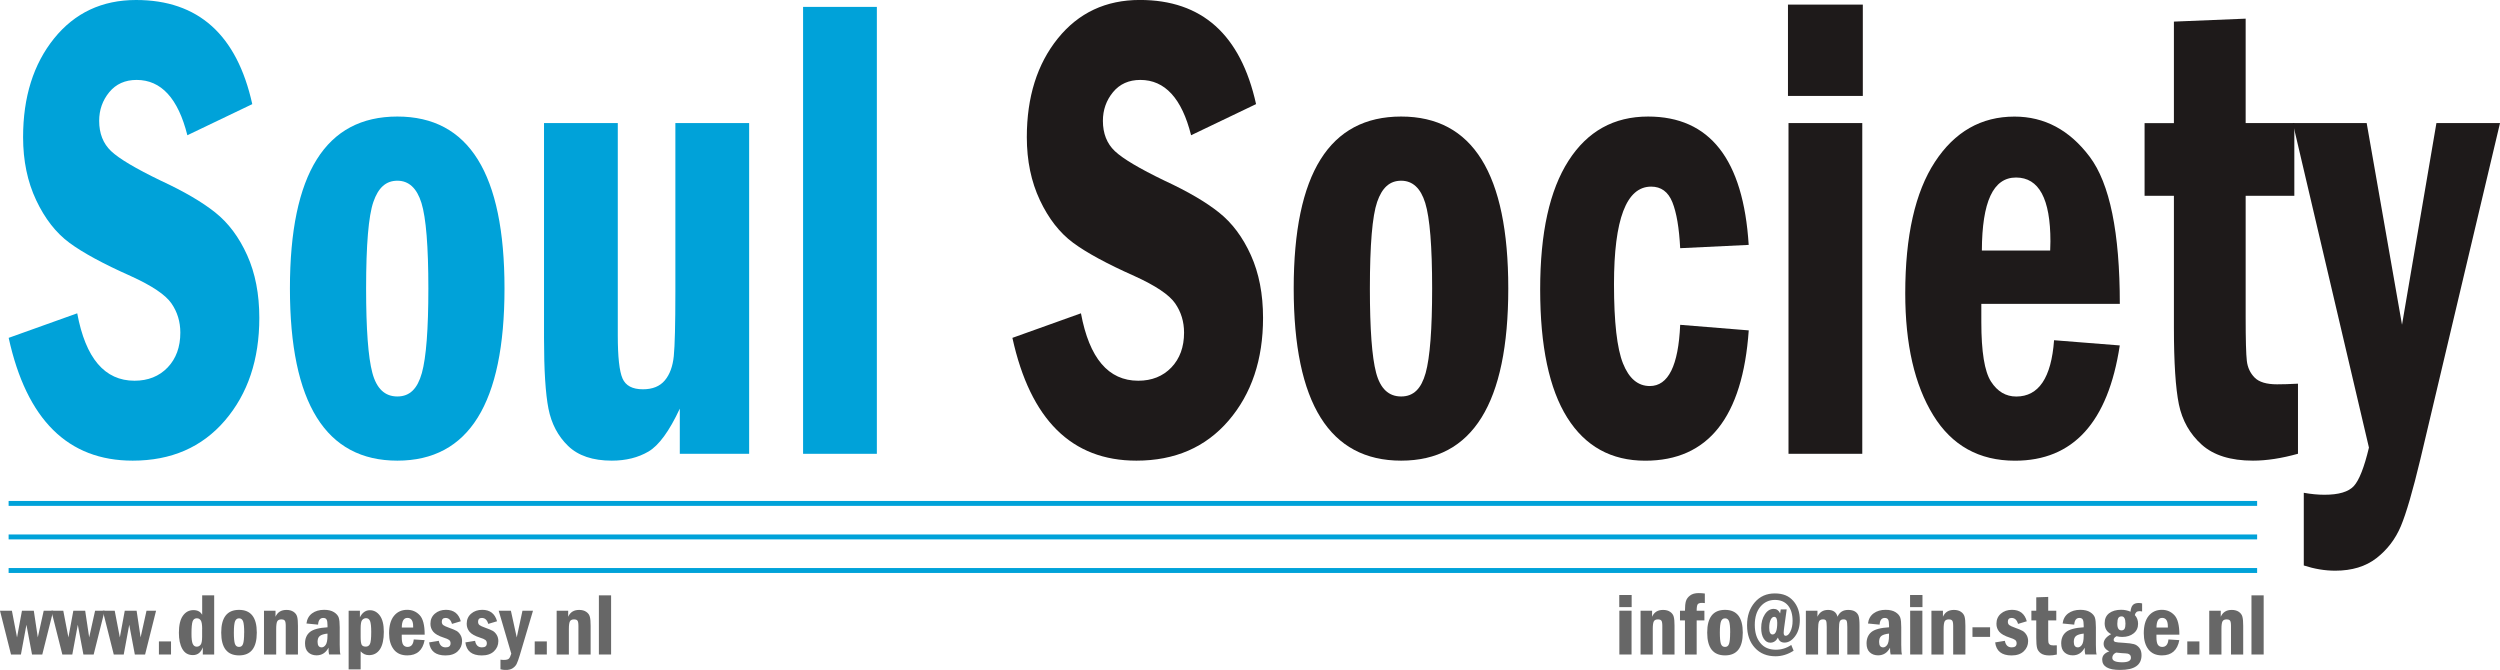
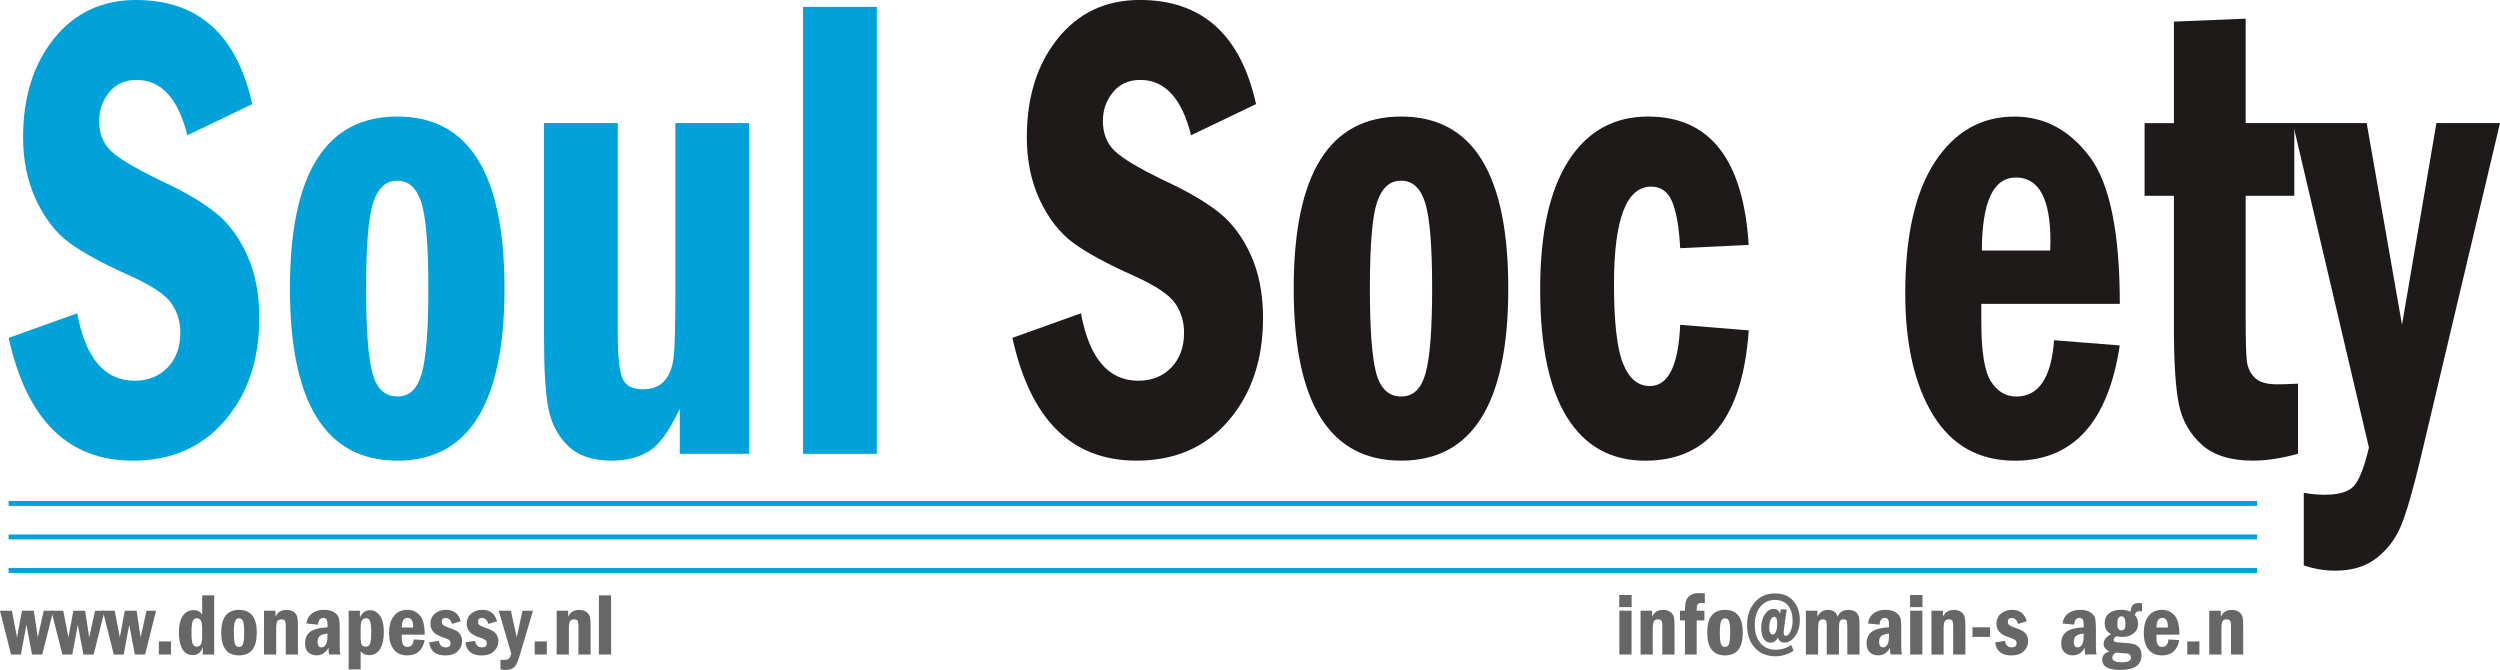
<svg xmlns="http://www.w3.org/2000/svg" id="Laag_1" viewBox="0 0 507.98 136.13">
  <defs>
    <style>.cls-1{opacity:.6;}.cls-2{fill:#1e1a1a;}.cls-3{stroke:#00a2d9;stroke-miterlimit:10;}.cls-3,.cls-4{fill:#00a2d9;}.cls-5{fill:#010101;}</style>
  </defs>
  <g>
    <path class="cls-4" d="M51.26,21.16l-13.19,6.32c-1.88-7.5-5.32-11.24-10.31-11.24-2.34,0-4.19,.83-5.56,2.49-1.36,1.66-2.05,3.6-2.05,5.82,0,2.57,.81,4.62,2.42,6.15,1.61,1.53,4.99,3.54,10.13,6.02,4.68,2.17,8.36,4.32,11.03,6.45,2.68,2.13,4.84,5.02,6.49,8.68,1.65,3.66,2.47,7.91,2.47,12.74,0,8.47-2.33,15.42-6.99,20.86-4.66,5.43-10.91,8.15-18.74,8.15-13.15,0-21.55-8.32-25.2-24.95l13.93-4.99c1.7,9.14,5.58,13.7,11.64,13.7,2.76,0,5.01-.9,6.73-2.69,1.72-1.8,2.58-4.16,2.58-7.08,0-2.22-.6-4.2-1.81-5.95-1.21-1.75-3.97-3.6-8.29-5.56-5.57-2.48-9.71-4.73-12.44-6.75-2.73-2.02-4.98-4.9-6.75-8.65-1.77-3.75-2.66-8.02-2.66-12.81,0-8.16,2.1-14.85,6.3-20.06C15.19,2.61,20.74,0,27.65,0c12.62,0,20.49,7.05,23.61,21.16Z" />
    <path class="cls-4" d="M102.51,58.61c0,23.33-7.26,34.99-21.77,34.99s-21.83-11.66-21.83-34.99,7.27-34.93,21.83-34.93,21.77,11.64,21.77,34.93Zm-15.47,.03c0-8.57-.47-14.37-1.4-17.39-.94-3.02-2.57-4.53-4.9-4.53s-3.88,1.43-4.87,4.3c-.99,2.86-1.48,8.74-1.48,17.62,0,8.22,.42,13.93,1.27,17.12,.85,3.2,2.54,4.8,5.08,4.8s4.09-1.59,4.98-4.76c.88-3.18,1.32-8.9,1.32-17.16Z" />
    <path class="cls-4" d="M110.54,25.01h14.99v43.16c0,4.35,.32,7.26,.96,8.73,.64,1.47,2.02,2.2,4.15,2.2,1.95,0,3.43-.6,4.44-1.8,1.01-1.2,1.62-2.85,1.83-4.96,.21-2.11,.32-6.45,.32-13.02V25.01h14.99V92.21h-14.09v-9.18c-2.13,4.57-4.25,7.47-6.35,8.71-2.11,1.24-4.6,1.86-7.47,1.86-3.86,0-6.82-1-8.88-2.99-2.06-2-3.39-4.52-3.99-7.58-.6-3.06-.9-7.83-.9-14.3V25.01Z" />
    <path class="cls-4" d="M163.18,1.4h14.99V92.21h-14.99V1.4Z" />
    <path class="cls-2" d="M255.21,21.16l-13.19,6.32c-1.88-7.5-5.32-11.24-10.31-11.24-2.34,0-4.19,.83-5.56,2.49-1.36,1.66-2.05,3.6-2.05,5.82,0,2.57,.81,4.62,2.42,6.15,1.61,1.53,4.99,3.54,10.13,6.02,4.68,2.17,8.36,4.32,11.03,6.45,2.68,2.13,4.84,5.02,6.49,8.68,1.65,3.66,2.47,7.91,2.47,12.74,0,8.47-2.33,15.42-6.99,20.86-4.66,5.43-10.91,8.15-18.74,8.15-13.15,0-21.55-8.32-25.2-24.95l13.93-4.99c1.7,9.14,5.58,13.7,11.64,13.7,2.76,0,5.01-.9,6.73-2.69,1.72-1.8,2.58-4.16,2.58-7.08,0-2.22-.6-4.2-1.81-5.95-1.21-1.75-3.97-3.6-8.29-5.56-5.57-2.48-9.71-4.73-12.44-6.75-2.73-2.02-4.98-4.9-6.75-8.65-1.77-3.75-2.66-8.02-2.66-12.81,0-8.16,2.1-14.85,6.3-20.06,4.2-5.21,9.76-7.82,16.67-7.82,12.62,0,20.49,7.05,23.61,21.16Z" />
    <path class="cls-2" d="M306.47,58.61c0,23.33-7.26,34.99-21.77,34.99s-21.83-11.66-21.83-34.99,7.27-34.93,21.83-34.93,21.77,11.64,21.77,34.93Zm-15.47,.03c0-8.57-.47-14.37-1.4-17.39-.93-3.02-2.57-4.53-4.9-4.53s-3.88,1.43-4.87,4.3-1.48,8.74-1.48,17.62c0,8.22,.42,13.93,1.27,17.12,.85,3.2,2.54,4.8,5.08,4.8s4.09-1.59,4.98-4.76c.88-3.18,1.32-8.9,1.32-17.16Z" />
    <path class="cls-2" d="M355.33,49.76l-13.93,.67c-.21-4.12-.74-7.24-1.59-9.35-.85-2.11-2.29-3.16-4.31-3.16-5.03,0-7.55,6.61-7.55,19.83,0,7.67,.61,13.04,1.83,16.1,1.22,3.06,3.04,4.59,5.45,4.59,3.76,0,5.81-4.15,6.17-12.44l13.93,1.13c-1.24,17.65-8.25,26.48-21.03,26.48-6.9,0-12.19-2.92-15.85-8.75-3.66-5.83-5.5-14.51-5.5-26.05s1.92-20.16,5.76-26.15c3.84-5.99,9.23-8.98,16.17-8.98,12.53,0,19.35,8.69,20.44,26.08Z" />
-     <path class="cls-2" d="M378.51,19.49h-15.21V.93h15.21V19.49Zm-15.1,5.52h14.99V92.21h-14.99V25.01Z" />
    <path class="cls-2" d="M430.72,61.74h-28.13v3.71c0,6.01,.65,10.03,1.96,12.07s3.02,3.05,5.14,3.05c4.56,0,7.12-3.81,7.68-11.44l13.35,1.06c-2.37,15.61-9.47,23.42-21.29,23.42-7.29,0-12.83-3.08-16.62-9.25s-5.68-14.41-5.68-24.75c0-11.66,2.01-20.57,6.03-26.71,4.02-6.14,9.41-9.21,16.17-9.21,6.09,0,11.18,2.72,15.27,8.15,4.09,5.43,6.13,15.4,6.13,29.9Zm-14.14-10.84c.04-.8,.05-1.42,.05-1.86,0-8.65-2.33-12.97-6.99-12.97s-6.9,4.95-6.94,14.84h13.88Z" />
    <path class="cls-2" d="M441.73,4.39l14.57-.6V25.01h9.89v14.77h-9.89v24.68c0,4.57,.08,7.53,.24,8.88,.16,1.35,.69,2.48,1.59,3.39,.9,.91,2.42,1.36,4.55,1.36,1.13,0,2.55-.04,4.25-.13v14.24c-3.33,.93-6.38,1.4-9.15,1.4-4.54,0-8.01-1.09-10.42-3.26-2.41-2.17-3.95-4.9-4.63-8.18-.67-3.28-1.01-8.49-1.01-15.63v-26.74h-5.96v-14.77h5.96V4.39Z" />
    <path class="cls-2" d="M465.87,25.01h15.02l7.18,40.97,6.99-40.97h12.92l-16.16,68.21c-1.56,6.51-2.89,11.08-3.99,13.7-1.1,2.61-2.75,4.77-4.94,6.48-2.2,1.71-5,2.56-8.4,2.56-2.09,0-4.22-.36-6.38-1.06v-14.77c1.49,.27,2.89,.4,4.2,.4,2.91,0,4.9-.59,5.98-1.78,1.08-1.19,2.1-3.79,3.06-7.8l-15.47-65.93Z" />
  </g>
  <line class="cls-3" x1="1.75" y1="102.29" x2="458.63" y2="102.29" />
  <line class="cls-3" x1="1.75" y1="115.92" x2="458.63" y2="115.92" />
  <line class="cls-3" x1="1.75" y1="109.1" x2="458.63" y2="109.1" />
  <g class="cls-1">
    <path class="cls-5" d="M0,124.1H2.42l1.04,5.42,1-5.42h2.41l.81,5.41,1.2-5.41h1.94l-2.23,8.9h-2.08l-1.14-6.05-1.12,6.05H2.24l-2.24-8.9Z" />
    <path class="cls-5" d="M10.44,124.1h2.42l1.04,5.42,1-5.42h2.41l.81,5.41,1.2-5.41h1.94l-2.23,8.9h-2.08l-1.14-6.05-1.12,6.05h-2.02l-2.24-8.9Z" />
    <path class="cls-5" d="M20.89,124.1h2.42l1.04,5.42,1-5.42h2.41l.81,5.41,1.2-5.41h1.94l-2.23,8.9h-2.08l-1.14-6.05-1.12,6.05h-2.02l-2.24-8.9Z" />
    <path class="cls-5" d="M32.29,130.33h2.46v2.66h-2.46v-2.66Z" />
    <path class="cls-5" d="M41.08,120.97h2.44v12.02h-2.31v-1.47c-.38,1.06-1.05,1.59-2.02,1.59s-1.67-.42-2.14-1.25c-.47-.83-.7-1.93-.7-3.28,0-1.54,.27-2.7,.81-3.46,.54-.76,1.25-1.15,2.15-1.15,.83,0,1.42,.32,1.77,.95v-3.95Zm0,6.85c0-.87-.09-1.46-.28-1.75-.19-.3-.46-.44-.81-.44-.42,0-.7,.21-.85,.62-.15,.41-.23,1.26-.23,2.55,0,.96,.08,1.64,.25,2.02s.44,.58,.81,.58c.32,0,.58-.13,.79-.39,.21-.26,.31-.8,.31-1.61v-1.57Z" />
    <path class="cls-5" d="M52.18,128.54c0,3.09-1.2,4.63-3.61,4.63s-3.62-1.54-3.62-4.63,1.21-4.62,3.62-4.62,3.61,1.54,3.61,4.62Zm-2.56,0c0-1.13-.08-1.9-.23-2.3-.15-.4-.43-.6-.81-.6s-.64,.19-.81,.57c-.16,.38-.25,1.16-.25,2.33,0,1.09,.07,1.84,.21,2.27,.14,.42,.42,.64,.84,.64s.68-.21,.82-.63c.15-.42,.22-1.18,.22-2.27Z" />
    <path class="cls-5" d="M53.63,124.1h2.35v1.22c.41-.93,1.15-1.39,2.23-1.39,.58,0,1.06,.13,1.44,.39,.38,.26,.62,.59,.73,1,.11,.41,.16,1.02,.16,1.85v5.83h-2.48v-5.83c0-.6-.08-.97-.23-1.11-.15-.14-.36-.21-.62-.21-.45,0-.74,.14-.88,.41-.14,.27-.21,.78-.21,1.53v5.21h-2.48v-8.9Z" />
    <path class="cls-5" d="M64.62,126.92l-2.35-.23c.11-.89,.49-1.58,1.14-2.06,.65-.48,1.47-.72,2.45-.72,.83,0,1.5,.16,2.01,.48,.5,.32,.82,.69,.96,1.11,.13,.42,.2,1.08,.2,1.96v3.55c0,1.1,.05,1.76,.15,1.97h-2.31c-.08-.24-.12-.7-.12-1.37-.54,1.03-1.36,1.55-2.43,1.55-.69,0-1.25-.21-1.69-.62s-.65-1.02-.65-1.81c0-.99,.33-1.76,.98-2.3s1.85-.87,3.59-.97v-.33c0-.59-.06-1-.18-1.23-.12-.23-.35-.34-.7-.34-.63,0-.98,.46-1.04,1.37Zm1.92,1.82c-.72,.08-1.24,.24-1.55,.48s-.46,.64-.46,1.2c0,.75,.28,1.12,.83,1.12,.3,0,.57-.17,.81-.5s.37-.96,.37-1.86v-.44Z" />
    <path class="cls-5" d="M70.84,124.1h2.29v1.33c.49-.96,1.16-1.44,2.02-1.44,.81,0,1.49,.36,2.03,1.09s.81,1.83,.81,3.32-.26,2.74-.79,3.53c-.53,.79-1.27,1.19-2.22,1.19-.69,0-1.25-.26-1.7-.78v3.67h-2.44v-11.91Zm2.44,5.25c0,.85,.07,1.4,.21,1.66,.14,.25,.42,.38,.84,.38,.37,0,.65-.17,.83-.51,.18-.34,.27-1.16,.27-2.47,0-1.09-.08-1.83-.24-2.22-.16-.39-.42-.58-.8-.58-.31,0-.57,.12-.79,.36s-.32,.81-.32,1.69v1.68Z" />
    <path class="cls-5" d="M86.29,128.96h-4.66v.49c0,.79,.11,1.33,.32,1.6,.22,.27,.5,.4,.85,.4,.75,0,1.18-.5,1.27-1.52l2.21,.14c-.39,2.07-1.57,3.1-3.53,3.1-1.21,0-2.13-.41-2.75-1.22-.63-.82-.94-1.91-.94-3.28,0-1.54,.33-2.72,1-3.54s1.56-1.22,2.68-1.22c1.01,0,1.85,.36,2.53,1.08,.68,.72,1.02,2.04,1.02,3.96Zm-2.34-1.44c0-.11,0-.19,0-.25,0-1.14-.39-1.72-1.16-1.72s-1.14,.66-1.15,1.96h2.3Z" />
    <path class="cls-5" d="M93.61,126.24l-1.77,.53c-.23-.8-.67-1.21-1.3-1.21-.52,0-.77,.26-.77,.78,0,.29,.1,.52,.29,.67,.19,.15,.59,.33,1.2,.55,.68,.24,1.18,.45,1.5,.63,.32,.18,.58,.46,.8,.82,.22,.37,.33,.79,.33,1.26,0,.82-.3,1.51-.89,2.07-.59,.56-1.42,.84-2.48,.84-2,0-3.11-.88-3.33-2.65l1.97-.32c.16,.89,.63,1.33,1.4,1.33,.66,0,.99-.28,.99-.83,0-.29-.1-.52-.29-.67-.19-.15-.57-.32-1.13-.49-1.02-.33-1.72-.73-2.1-1.19-.38-.46-.57-1-.57-1.61,0-.86,.3-1.54,.9-2.06,.6-.52,1.35-.78,2.26-.78,1.58,0,2.58,.78,3.01,2.33Z" />
    <path class="cls-5" d="M100.98,126.24l-1.77,.53c-.23-.8-.67-1.21-1.3-1.21-.52,0-.77,.26-.77,.78,0,.29,.1,.52,.29,.67,.19,.15,.59,.33,1.2,.55,.68,.24,1.18,.45,1.5,.63,.32,.18,.58,.46,.8,.82,.22,.37,.33,.79,.33,1.26,0,.82-.3,1.51-.89,2.07-.59,.56-1.42,.84-2.48,.84-2,0-3.11-.88-3.33-2.65l1.97-.32c.16,.89,.63,1.33,1.4,1.33,.66,0,.99-.28,.99-.83,0-.29-.1-.52-.29-.67-.19-.15-.57-.32-1.13-.49-1.02-.33-1.72-.73-2.1-1.19-.38-.46-.57-1-.57-1.61,0-.86,.3-1.54,.9-2.06,.6-.52,1.35-.78,2.26-.78,1.58,0,2.58,.78,3.01,2.33Z" />
    <path class="cls-5" d="M101.32,124.1h2.49l1.19,5.42,1.16-5.42h2.14l-2.68,9.03c-.26,.86-.48,1.47-.66,1.81-.18,.35-.46,.63-.82,.86-.36,.23-.83,.34-1.39,.34-.35,0-.7-.05-1.06-.14v-1.96c.25,.04,.48,.05,.7,.05,.48,0,.81-.08,.99-.24,.18-.16,.35-.5,.51-1.03l-2.56-8.73Z" />
    <path class="cls-5" d="M108.65,130.33h2.46v2.66h-2.46v-2.66Z" />
    <path class="cls-5" d="M113.1,124.1h2.35v1.22c.41-.93,1.15-1.39,2.23-1.39,.58,0,1.06,.13,1.44,.39,.38,.26,.62,.59,.73,1,.11,.41,.16,1.02,.16,1.85v5.83h-2.48v-5.83c0-.6-.08-.97-.23-1.11-.15-.14-.36-.21-.62-.21-.45,0-.74,.14-.88,.41-.14,.27-.21,.78-.21,1.53v5.21h-2.48v-8.9Z" />
    <path class="cls-5" d="M121.69,120.97h2.48v12.02h-2.48v-12.02Z" />
  </g>
  <g class="cls-1">
    <path class="cls-5" d="M331.54,123.36h-2.52v-2.46h2.52v2.46Zm-2.5,.73h2.48v8.9h-2.48v-8.9Z" />
    <path class="cls-5" d="M333.34,124.1h2.35v1.22c.41-.93,1.15-1.39,2.23-1.39,.58,0,1.06,.13,1.44,.39,.38,.26,.62,.59,.73,1s.16,1.02,.16,1.85v5.83h-2.48v-5.83c0-.6-.08-.97-.23-1.11-.15-.14-.36-.21-.62-.21-.45,0-.74,.14-.88,.41-.14,.27-.21,.78-.21,1.53v5.21h-2.48v-8.9Z" />
    <path class="cls-5" d="M344.75,124.1h1.57v1.96h-1.57v6.94h-2.38v-6.94h-1.01v-1.96h1.01c0-.87,.07-1.53,.2-1.96,.13-.43,.41-.82,.84-1.14,.43-.33,1.01-.49,1.75-.49,.43,0,.85,.03,1.25,.09v1.94c-.2-.02-.38-.04-.55-.04-.48,0-.78,.1-.91,.3-.13,.2-.2,.64-.2,1.31Z" />
    <path class="cls-5" d="M354.12,128.54c0,3.09-1.2,4.63-3.61,4.63s-3.62-1.54-3.62-4.63,1.21-4.62,3.62-4.62,3.61,1.54,3.61,4.62Zm-2.56,0c0-1.13-.08-1.9-.23-2.3-.15-.4-.42-.6-.81-.6s-.64,.19-.81,.57c-.16,.38-.25,1.16-.25,2.33,0,1.09,.07,1.84,.21,2.27,.14,.42,.42,.64,.84,.64s.68-.21,.82-.63c.15-.42,.22-1.18,.22-2.27Z" />
    <path class="cls-5" d="M361.82,123.83h1.22l-.51,3.68c-.06,.48-.1,.83-.1,1.06,0,.42,.13,.62,.4,.62,.36,0,.68-.29,.97-.88,.29-.59,.44-1.31,.44-2.15,0-1.33-.31-2.38-.93-3.13-.62-.75-1.51-1.13-2.67-1.13s-2.16,.45-2.93,1.36-1.15,2.15-1.15,3.72,.37,2.72,1.11,3.65c.74,.93,1.8,1.39,3.17,1.39,1.13,0,2.18-.32,3.13-.97l.48,1.17c-1.16,.75-2.39,1.13-3.69,1.13-1.73,0-3.13-.57-4.18-1.72-1.06-1.15-1.59-2.68-1.59-4.59s.52-3.41,1.55-4.63c1.04-1.22,2.4-1.83,4.09-1.83s2.86,.51,3.75,1.52,1.33,2.31,1.33,3.88c0,1.34-.32,2.44-.96,3.3-.64,.86-1.36,1.29-2.16,1.29-.69,0-1.13-.34-1.33-1.02-.36,.69-.88,1.04-1.55,1.04-.54,0-.99-.27-1.33-.81-.35-.54-.52-1.26-.52-2.17,0-1.1,.25-2.02,.74-2.77s1.1-1.12,1.81-1.12c.59,0,1.02,.31,1.3,.92l.12-.8Zm-.7,2.71c0-.8-.21-1.2-.62-1.2-.29,0-.53,.2-.72,.6-.19,.4-.29,.94-.29,1.62,0,.91,.23,1.36,.68,1.36,.63,0,.95-.8,.95-2.4Z" />
    <path class="cls-5" d="M366.94,124.1h2.35v1.22c.42-.93,1.14-1.39,2.16-1.39s1.7,.46,1.92,1.39c.4-.93,1.12-1.39,2.16-1.39,.58,0,1.05,.11,1.39,.32,.34,.21,.58,.5,.72,.87,.13,.37,.2,1.06,.2,2.07v5.81h-2.48v-5.56c0-.66-.05-1.09-.14-1.29-.09-.2-.3-.3-.62-.3-.39,0-.64,.13-.76,.39-.12,.26-.18,.79-.18,1.58v5.18h-2.48v-5.64c0-.63-.05-1.04-.14-1.23-.09-.19-.3-.28-.62-.28-.4,0-.67,.14-.8,.41-.13,.27-.2,.79-.2,1.56v5.18h-2.48v-8.9Z" />
    <path class="cls-5" d="M381.91,126.92l-2.35-.23c.11-.89,.49-1.58,1.14-2.06s1.47-.72,2.45-.72c.83,0,1.5,.16,2.01,.48,.5,.32,.82,.69,.96,1.11s.2,1.08,.2,1.96v3.55c0,1.1,.05,1.76,.15,1.97h-2.31c-.08-.24-.12-.7-.12-1.37-.54,1.03-1.36,1.55-2.43,1.55-.69,0-1.25-.21-1.69-.62s-.65-1.02-.65-1.81c0-.99,.33-1.76,.98-2.3s1.85-.87,3.59-.97v-.33c0-.59-.06-1-.18-1.23-.12-.23-.35-.34-.7-.34-.63,0-.98,.46-1.04,1.37Zm1.92,1.82c-.72,.08-1.24,.24-1.55,.48-.31,.24-.46,.64-.46,1.2,0,.75,.28,1.12,.83,1.12,.3,0,.57-.17,.81-.5,.24-.34,.37-.96,.37-1.86v-.44Z" />
    <path class="cls-5" d="M390.63,123.36h-2.52v-2.46h2.52v2.46Zm-2.5,.73h2.48v8.9h-2.48v-8.9Z" />
    <path class="cls-5" d="M392.44,124.1h2.35v1.22c.41-.93,1.15-1.39,2.23-1.39,.58,0,1.06,.13,1.44,.39,.38,.26,.62,.59,.73,1,.11,.41,.16,1.02,.16,1.85v5.83h-2.48v-5.83c0-.6-.08-.97-.23-1.11-.15-.14-.36-.21-.62-.21-.45,0-.74,.14-.88,.41-.14,.27-.21,.78-.21,1.53v5.21h-2.48v-8.9Z" />
    <path class="cls-5" d="M400.79,127.46h3.58v1.95h-3.58v-1.95Z" />
    <path class="cls-5" d="M411.82,126.24l-1.77,.53c-.23-.8-.67-1.21-1.3-1.21-.52,0-.77,.26-.77,.78,0,.29,.1,.52,.29,.67,.19,.15,.59,.33,1.2,.55,.68,.24,1.18,.45,1.5,.63s.58,.46,.8,.82c.22,.37,.33,.79,.33,1.26,0,.82-.3,1.51-.89,2.07-.59,.56-1.42,.84-2.48,.84-2,0-3.11-.88-3.33-2.65l1.97-.32c.16,.89,.63,1.33,1.4,1.33,.66,0,.99-.28,.99-.83,0-.29-.1-.52-.29-.67-.19-.15-.57-.32-1.13-.49-1.02-.33-1.72-.73-2.11-1.19s-.57-1-.57-1.61c0-.86,.3-1.54,.9-2.06,.6-.52,1.36-.78,2.26-.78,1.58,0,2.58,.78,3.01,2.33Z" />
-     <path class="cls-5" d="M413.77,121.37l2.41-.08v2.81h1.64v1.96h-1.64v3.27c0,.6,.01,1,.04,1.18,.03,.18,.11,.33,.26,.45,.15,.12,.4,.18,.75,.18,.19,0,.42,0,.7-.02v1.88c-.55,.12-1.06,.18-1.51,.18-.75,0-1.33-.14-1.73-.43-.4-.29-.65-.65-.77-1.08-.11-.43-.17-1.12-.17-2.07v-3.54h-.99v-1.96h.99v-2.73Z" />
    <path class="cls-5" d="M421.46,126.92l-2.35-.23c.11-.89,.49-1.58,1.14-2.06,.65-.48,1.47-.72,2.45-.72,.83,0,1.5,.16,2.01,.48,.5,.32,.82,.69,.96,1.11,.13,.42,.2,1.08,.2,1.96v3.55c0,1.1,.05,1.76,.15,1.97h-2.31c-.08-.24-.12-.7-.12-1.37-.54,1.03-1.36,1.55-2.43,1.55-.69,0-1.25-.21-1.69-.62s-.65-1.02-.65-1.81c0-.99,.33-1.76,.98-2.3s1.85-.87,3.59-.97v-.33c0-.59-.06-1-.18-1.23-.12-.23-.35-.34-.7-.34-.63,0-.98,.46-1.04,1.37Zm1.92,1.82c-.72,.08-1.24,.24-1.54,.48-.31,.24-.46,.64-.46,1.2,0,.75,.28,1.12,.83,1.12,.3,0,.57-.17,.81-.5,.24-.34,.37-.96,.37-1.86v-.44Z" />
    <path class="cls-5" d="M435.26,122.63v1.62c-.19-.05-.37-.07-.54-.07-.52,0-.83,.27-.94,.8,.44,.46,.66,1.06,.66,1.78,0,.8-.3,1.45-.9,1.93s-1.37,.73-2.33,.73c-.36,0-.75-.05-1.15-.15-.39,.21-.58,.46-.58,.73,0,.22,.11,.37,.33,.44,.22,.07,.81,.13,1.78,.18,.89,.05,1.56,.14,2,.26,.44,.12,.81,.38,1.11,.76s.44,.88,.44,1.51c0,1.98-1.45,2.98-4.34,2.98-2.43,0-3.65-.71-3.65-2.12,0-.78,.48-1.33,1.45-1.66-.78-.36-1.16-.88-1.16-1.54,0-.76,.51-1.42,1.53-1.96-.88-.43-1.32-1.17-1.32-2.22,0-.89,.3-1.56,.91-2.03,.61-.46,1.42-.7,2.44-.7,.67,0,1.31,.13,1.9,.39,.06-.63,.22-1.09,.48-1.36,.25-.27,.65-.41,1.19-.41,.26,0,.49,.03,.69,.09Zm-5.28,9.97c-.52,.24-.78,.6-.78,1.07,0,.6,.68,.9,2.04,.9,1.17,0,1.75-.31,1.75-.93,0-.23-.06-.42-.19-.56-.13-.14-.29-.23-.48-.27-.2-.04-.61-.07-1.24-.1-.37-.02-.74-.06-1.1-.11Zm1.89-5.92c0-.96-.26-1.44-.78-1.44-.32,0-.54,.12-.67,.35-.13,.23-.2,.62-.2,1.15,0,.9,.29,1.35,.85,1.35,.29,0,.49-.11,.62-.32,.12-.21,.19-.58,.19-1.09Z" />
    <path class="cls-5" d="M442.83,128.96h-4.66v.49c0,.79,.11,1.33,.32,1.6,.22,.27,.5,.4,.85,.4,.75,0,1.18-.5,1.27-1.52l2.21,.14c-.39,2.07-1.57,3.1-3.53,3.1-1.21,0-2.12-.41-2.75-1.22-.63-.82-.94-1.91-.94-3.28,0-1.54,.33-2.72,1-3.54,.67-.81,1.56-1.22,2.68-1.22,1.01,0,1.85,.36,2.53,1.08,.68,.72,1.02,2.04,1.02,3.96Zm-2.34-1.44c0-.11,0-.19,0-.25,0-1.14-.39-1.72-1.16-1.72s-1.14,.66-1.15,1.96h2.3Z" />
    <path class="cls-5" d="M444.44,130.33h2.46v2.66h-2.46v-2.66Z" />
    <path class="cls-5" d="M448.89,124.1h2.35v1.22c.41-.93,1.15-1.39,2.23-1.39,.58,0,1.06,.13,1.44,.39,.38,.26,.62,.59,.73,1,.11,.41,.16,1.02,.16,1.85v5.83h-2.48v-5.83c0-.6-.08-.97-.23-1.11-.15-.14-.36-.21-.62-.21-.45,0-.74,.14-.88,.41-.14,.27-.21,.78-.21,1.53v5.21h-2.48v-8.9Z" />
-     <path class="cls-5" d="M457.48,120.97h2.48v12.02h-2.48v-12.02Z" />
  </g>
</svg>